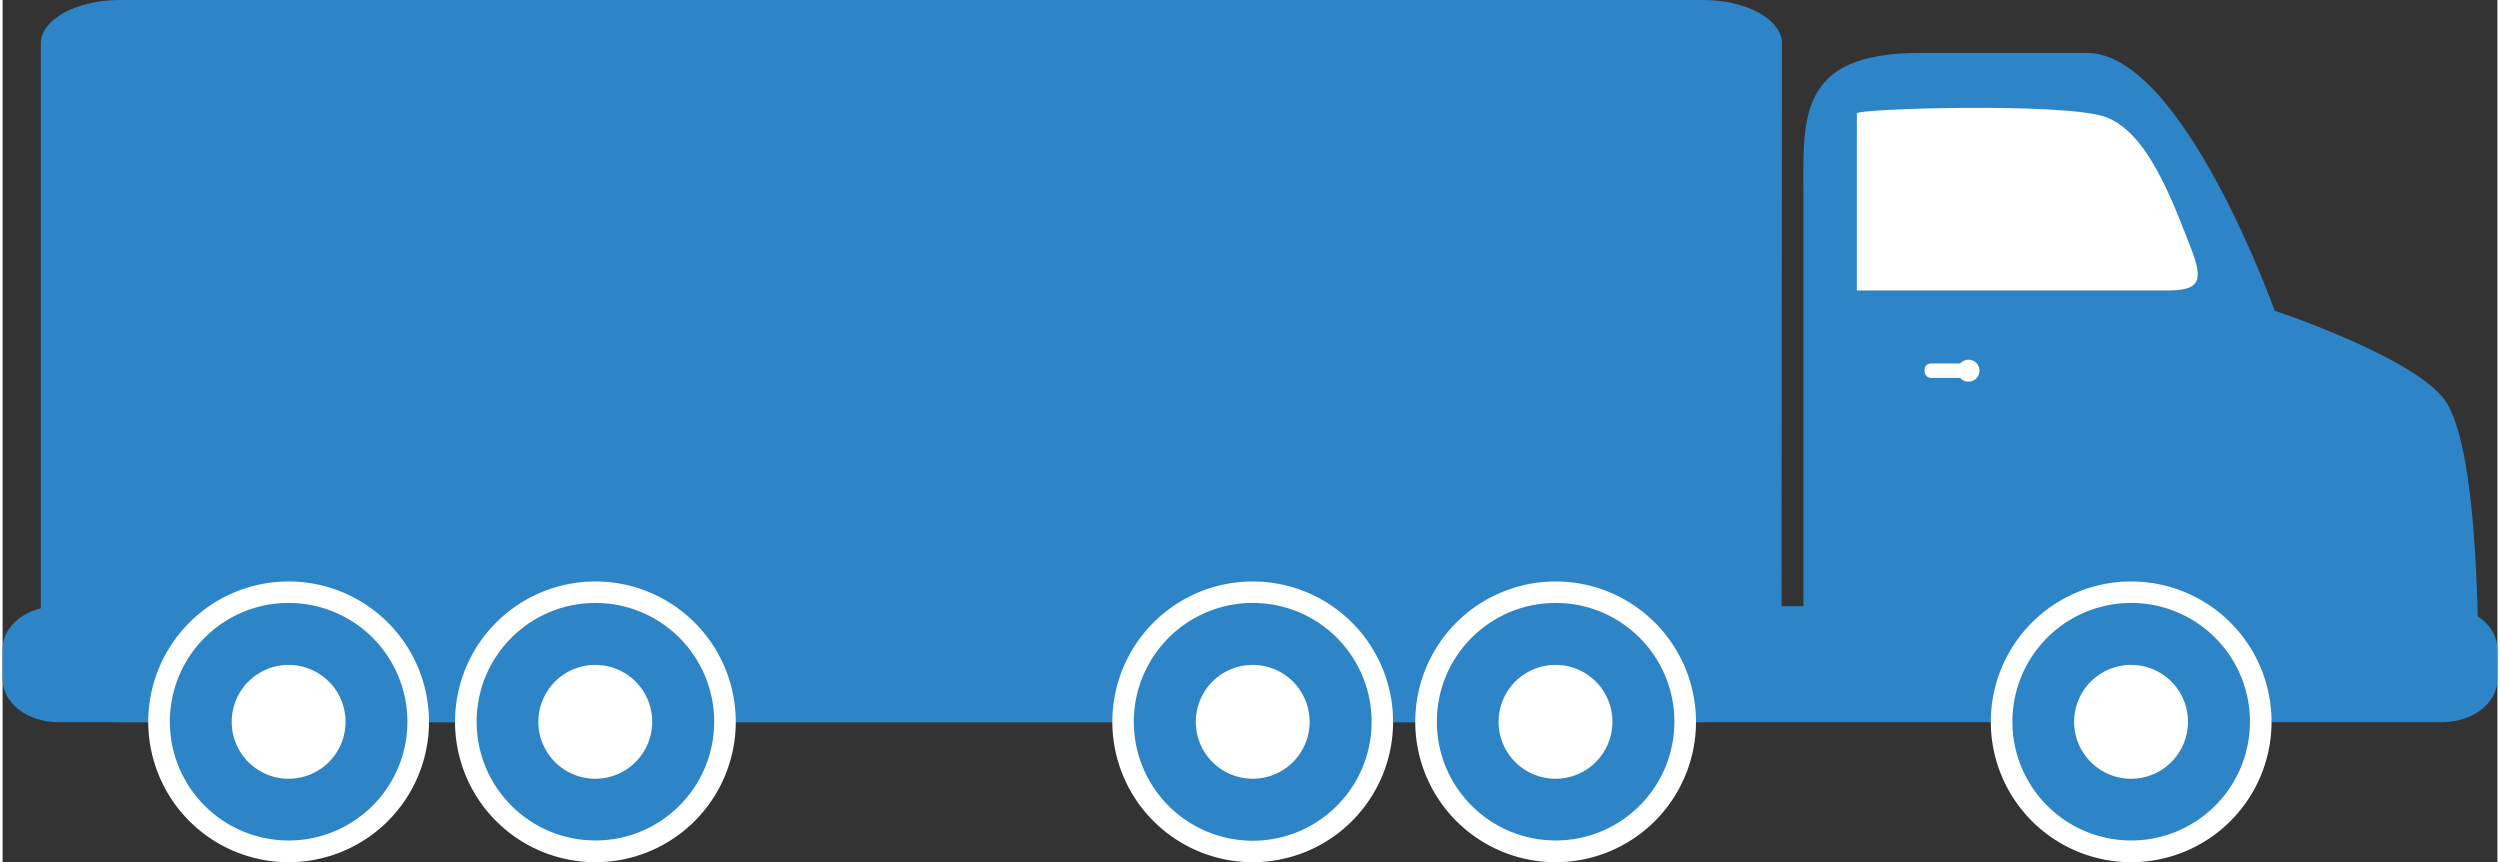
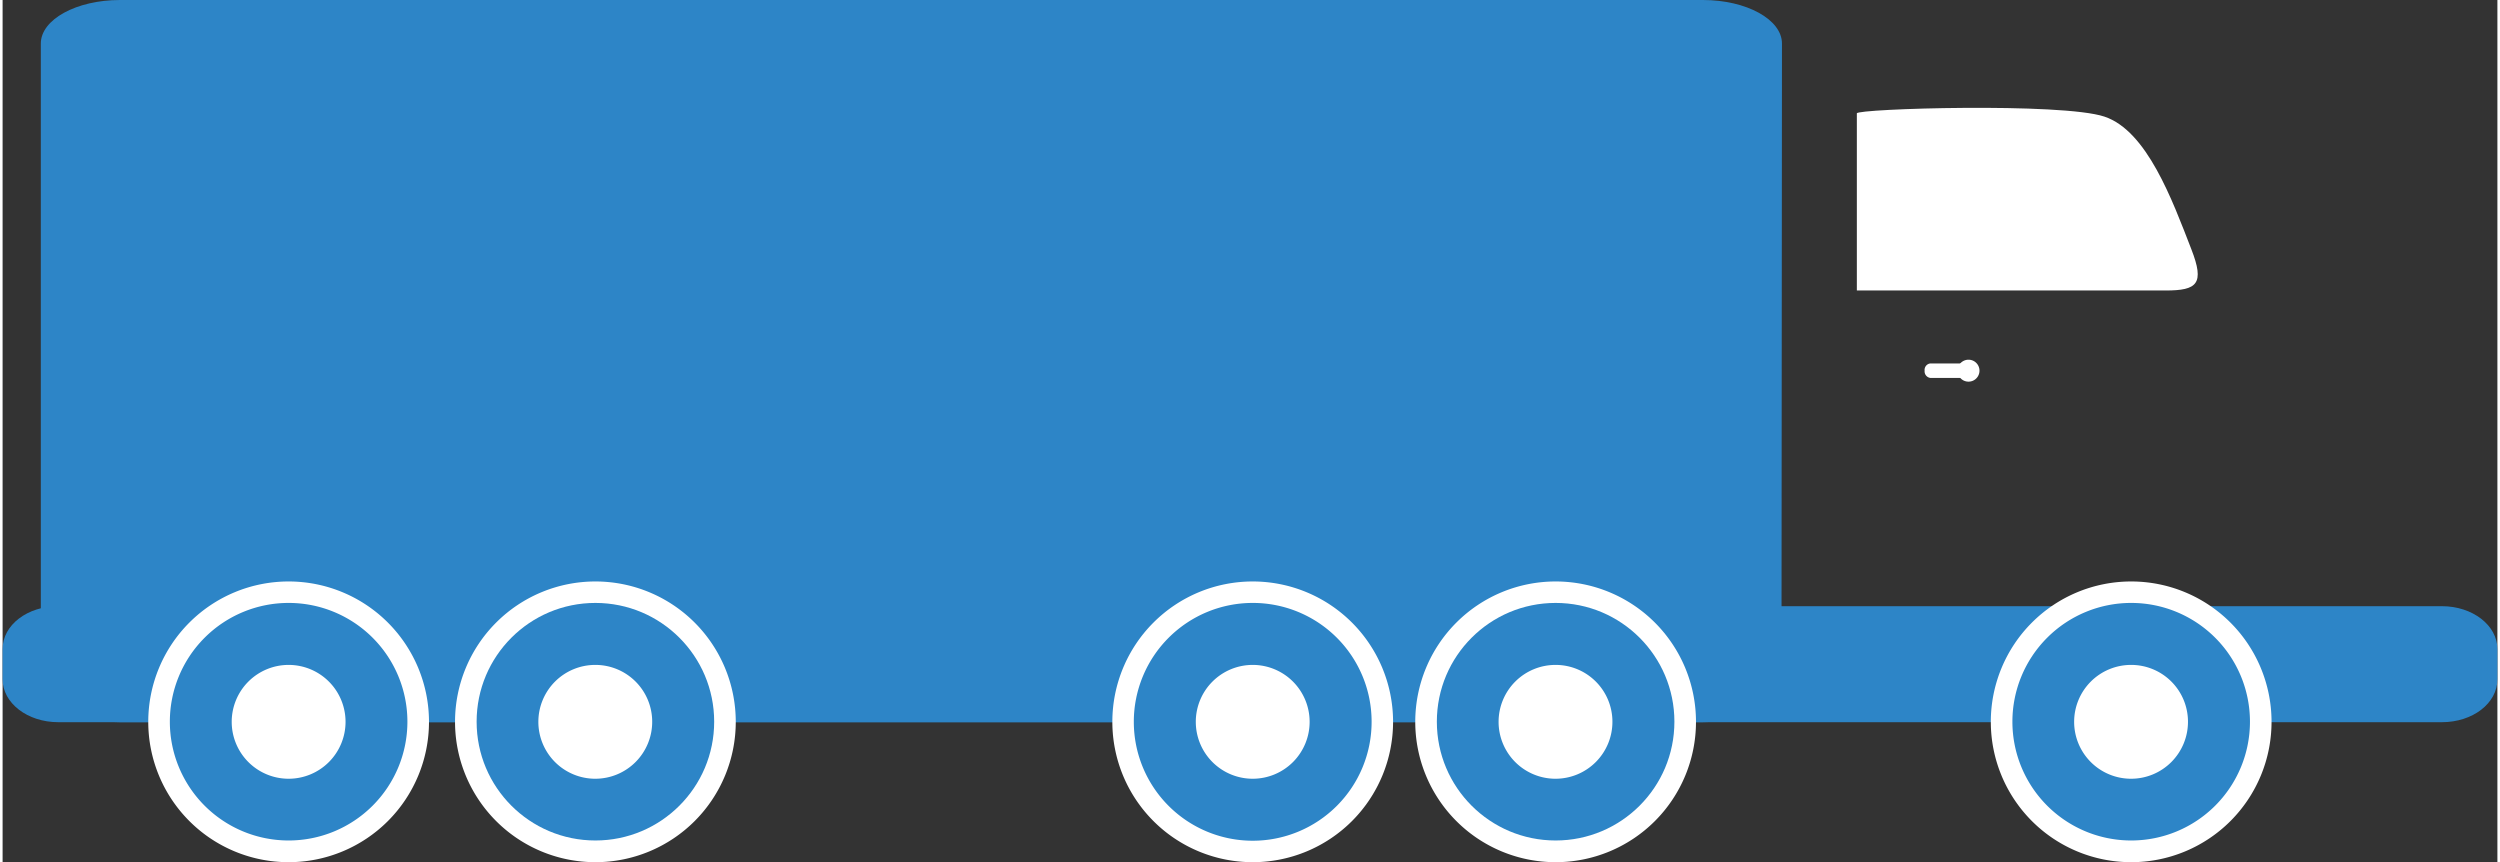
<svg xmlns="http://www.w3.org/2000/svg" id="Ebene_1" data-name="Ebene 1" viewBox="0 0 206.89 71.49" width="145" height="50">
  <rect x="0" y="0" width="206.89" height="71.49" fill="#333333" stroke="none" />
  <defs>
    <style>.cls-1{fill:#2d85c7;}.cls-2{fill:#fff;}</style>
  </defs>
  <path class="cls-1" d="M147.52,56.28c0,2-2.94,3.61-6.56,3.61H9.74c-3.63,0-6.57-1.61-6.57-3.61V3.61C3.17,1.62,6.11,0,9.74,0H141c3.62,0,6.56,1.62,6.56,3.61Z" />
-   <path class="cls-1" d="M159,4.39h13.87c7.93,0,15.55,21.38,15.55,21.38s12.1,4,14.3,7.7c3.06,5.12,2.55,24.63,2.55,24.63H149.34V16.74C149.34,9.93,148.64,4.39,159,4.39Z" />
  <path class="cls-1" d="M206.89,56.33c0,2-2.06,3.56-4.6,3.56H4.61C2.06,59.89,0,58.3,0,56.33v-2.5c0-2,2.06-3.56,4.61-3.56H202.29c2.54,0,4.6,1.59,4.6,3.56Z" />
  <path class="cls-2" d="M163,30.74a.55.55,0,0,1-.48.6h-2.66a.55.55,0,0,1-.47-.6h0a.54.54,0,0,1,.47-.6h2.66a.55.55,0,0,1,.48.6Z" />
  <path class="cls-2" d="M163.94,30.74a.91.91,0,1,1-.9-.91A.91.91,0,0,1,163.94,30.74Z" />
  <path class="cls-2" d="M188.16,59.85a11.64,11.64,0,1,1-11.64-11.63A11.64,11.64,0,0,1,188.16,59.85Z" />
  <path class="cls-1" d="M186.37,59.85A9.85,9.85,0,1,1,176.52,50,9.85,9.85,0,0,1,186.37,59.85Z" />
  <path class="cls-2" d="M181.23,59.85a4.72,4.72,0,1,1-4.71-4.71A4.71,4.71,0,0,1,181.23,59.85Z" />
  <path class="cls-2" d="M140.43,59.85a11.64,11.64,0,1,1-11.64-11.63A11.64,11.64,0,0,1,140.43,59.85Z" />
  <circle class="cls-1" cx="128.79" cy="59.85" r="9.85" />
  <path class="cls-2" d="M133.5,59.85a4.72,4.72,0,1,1-4.71-4.71A4.71,4.71,0,0,1,133.5,59.85Z" />
  <path class="cls-2" d="M115.31,59.85a11.64,11.64,0,1,1-11.64-11.63A11.64,11.64,0,0,1,115.31,59.85Z" />
  <path class="cls-1" d="M113.53,59.85A9.86,9.86,0,1,1,103.67,50,9.85,9.85,0,0,1,113.53,59.85Z" />
  <path class="cls-2" d="M108.39,59.85a4.72,4.72,0,1,1-4.72-4.71A4.72,4.72,0,0,1,108.39,59.85Z" />
-   <path class="cls-2" d="M35.36,59.85A11.64,11.64,0,1,1,23.72,48.22,11.64,11.64,0,0,1,35.36,59.85Z" />
+   <path class="cls-2" d="M35.36,59.85A11.64,11.64,0,1,1,23.72,48.22,11.64,11.64,0,0,1,35.36,59.85" />
  <path class="cls-1" d="M33.57,59.85A9.85,9.85,0,1,1,23.72,50,9.85,9.85,0,0,1,33.57,59.85Z" />
  <path class="cls-2" d="M28.44,59.85a4.72,4.72,0,1,1-4.72-4.71A4.72,4.72,0,0,1,28.44,59.85Z" />
  <path class="cls-2" d="M60.8,59.85A11.64,11.64,0,1,1,49.16,48.22,11.64,11.64,0,0,1,60.8,59.85Z" />
  <circle class="cls-1" cx="49.16" cy="59.85" r="9.85" />
  <path class="cls-2" d="M53.87,59.85a4.72,4.72,0,1,1-4.71-4.71A4.71,4.71,0,0,1,53.87,59.85Z" />
  <path class="cls-2" d="M153.77,9.4c0-.39,17-.91,20.53.27s5.62,6.9,7.21,11c1.12,2.87.49,3.42-2.13,3.42H153.77Z" />
</svg>